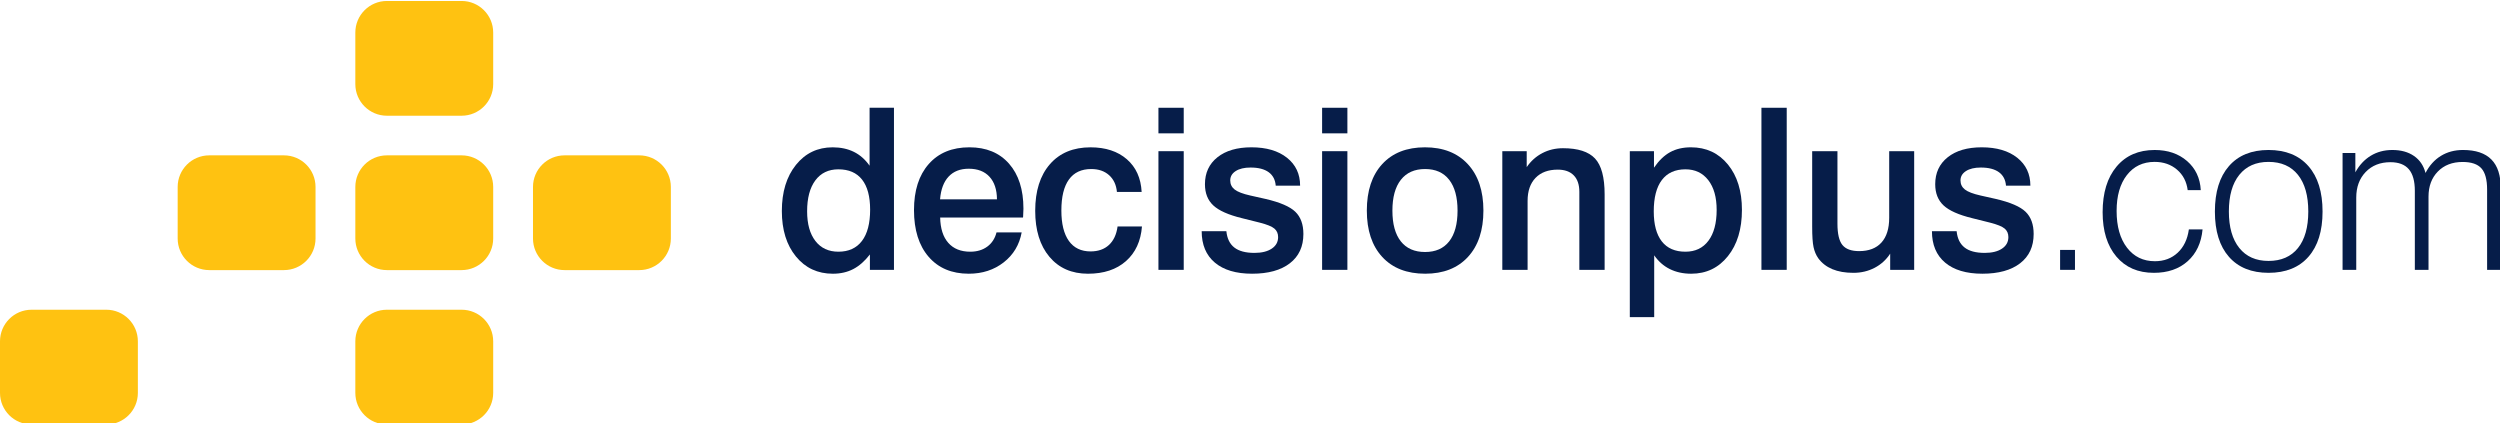
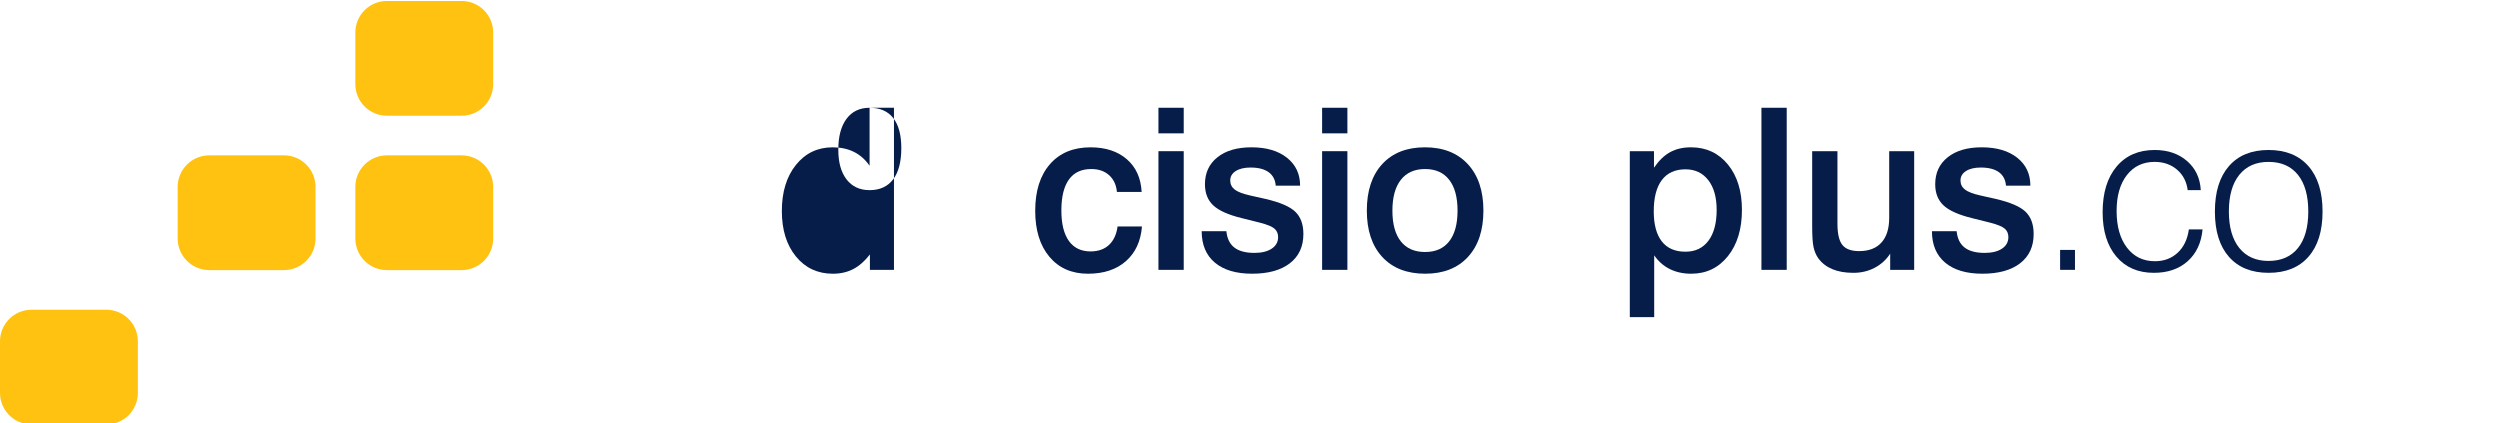
<svg xmlns="http://www.w3.org/2000/svg" xmlns:ns1="http://www.inkscape.org/namespaces/inkscape" xmlns:ns2="http://sodipodi.sourceforge.net/DTD/sodipodi-0.dtd" width="158.208mm" height="26.793mm" viewBox="0 0 560.579 94.934" id="svg4392" version="1.1" ns1:version="0.91 r13725" ns2:docname="logoandtextDPdark.svg">
  <defs id="defs4394" />
  <ns2:namedview id="base" pagecolor="#ffffff" bordercolor="#666666" borderopacity="1.0" ns1:pageopacity="0.0" ns1:pageshadow="2" ns1:zoom="1.979899" ns1:cx="303.49046" ns1:cy="34.809251" ns1:document-units="px" ns1:current-layer="layer1" showgrid="false" fit-margin-top="0" fit-margin-left="0" fit-margin-right="0" fit-margin-bottom="0" ns1:window-width="1920" ns1:window-height="1017" ns1:window-x="3192" ns1:window-y="-8" ns1:window-maximized="1" />
  <g ns1:label="Layer 1" ns1:groupmode="layer" id="layer1" transform="translate(-79.71,-487.752)">
    <g transform="matrix(1.067,0,0,1.067,79.71,-206.005)" style="overflow:visible" id="g3468" ns1:export-filename="C:\0a_Data\Multimedia\Logos DP Jitney\DPlus-200px.png" ns1:export-xdpi="34.25" ns1:export-ydpi="34.25">
      <g id="g3470">
        <path d="m 103.646,667.874 c 0,3.666 -2.973,6.639 -6.639,6.639 l -15.695,0 c -3.667,0 -6.639,-2.973 -6.639,-6.639 l 0,-10.838 c 0,-3.666 2.973,-6.639 6.639,-6.639 l 15.695,0 c 3.667,0 6.639,2.973 6.639,6.639 z" id="path3472" ns1:connector-curvature="0" style="fill:#ffc211" />
-         <path d="m 103.646,732.759 c 0,3.668 -2.973,6.639 -6.639,6.639 l -15.695,0 c -3.667,0 -6.639,-2.971 -6.639,-6.639 l 0,-10.838 c 0,-3.666 2.973,-6.639 6.639,-6.639 l 15.695,0 c 3.667,0 6.639,2.973 6.639,6.639 z" id="path3474" ns1:connector-curvature="0" style="fill:#ffc211" />
        <path d="m 103.646,700.315 c 0,3.668 -2.973,6.641 -6.639,6.641 l -15.695,0 c -3.667,0 -6.639,-2.973 -6.639,-6.641 l 0,-10.836 c 0,-3.668 2.973,-6.639 6.639,-6.639 l 15.695,0 c 3.667,0 6.639,2.971 6.639,6.639 z" id="path3476" ns1:connector-curvature="0" style="fill:#ffc211" />
      </g>
      <g id="g3478">
        <path d="m 66.309,700.315 c 0,3.668 -2.972,6.641 -6.639,6.641 l -15.695,0 c -3.667,0 -6.639,-2.973 -6.639,-6.641 l 0,-10.836 c 0,-3.668 2.972,-6.639 6.639,-6.639 l 15.695,0 c 3.667,0 6.639,2.971 6.639,6.639 z" id="path3480" ns1:connector-curvature="0" style="fill:#ffc211" />
      </g>
      <g id="g3482">
        <path d="m 28.973,732.759 c 0,3.668 -2.972,6.639 -6.639,6.639 l -15.695,0 C 2.972,739.398 0,736.427 0,732.759 l 0,-10.838 c 0,-3.666 2.973,-6.639 6.639,-6.639 l 15.695,0 c 3.667,0 6.639,2.973 6.639,6.639 z" id="path3484" ns1:connector-curvature="0" style="fill:#ffc211" />
      </g>
-       <path d="m 140.981,700.315 c 0,3.668 -2.972,6.641 -6.639,6.641 l -15.695,0 c -3.667,0 -6.639,-2.973 -6.639,-6.641 l 0,-10.836 c 0,-3.668 2.973,-6.639 6.639,-6.639 l 15.695,0 c 3.667,0 6.639,2.971 6.639,6.639 z" id="path3486" ns1:connector-curvature="0" style="fill:#ffc211" />
    </g>
    <g transform="matrix(1.067,0,0,1.067,79.71,-206.005)" style="overflow:visible" id="g3488" ns1:export-filename="C:\0a_Data\Multimedia\Logos DP Jitney\DPlus-200px.png" ns1:export-xdpi="34.25" ns1:export-ydpi="34.25">
-       <path d="m 182.744,672.84 5.125,0 0,34.063 -5.057,0 0,-3.238 c -1.08,1.396 -2.246,2.422 -3.498,3.074 -1.25,0.65 -2.678,0.977 -4.283,0.977 -3.197,0 -5.784,-1.205 -7.76,-3.617 -1.976,-2.412 -2.965,-5.598 -2.965,-9.559 0,-4.008 0.988,-7.24 2.965,-9.699 1.977,-2.457 4.547,-3.688 7.713,-3.688 1.684,0 3.17,0.318 4.459,0.955 1.289,0.637 2.389,1.607 3.301,2.91 l 0,-12.178 z m -6.553,12.937 c -2.074,0 -3.689,0.773 -4.842,2.318 -1.155,1.545 -1.731,3.715 -1.731,6.512 0,2.658 0.58,4.736 1.743,6.234 1.16,1.5 2.771,2.248 4.83,2.248 2.152,0 3.803,-0.752 4.949,-2.26 1.145,-1.506 1.719,-3.695 1.719,-6.57 0,-2.781 -0.566,-4.889 -1.697,-6.326 -1.131,-1.437 -2.787,-2.156 -4.971,-2.156 z" id="path3490" ns1:connector-curvature="0" style="fill:#061d49" />
-       <path d="m 214.984,695.902 -17.407,0 c 0.046,2.313 0.615,4.088 1.708,5.328 1.093,1.24 2.632,1.859 4.618,1.859 1.416,0 2.608,-0.357 3.578,-1.072 0.97,-0.715 1.616,-1.713 1.94,-2.99 l 5.284,0 c -0.479,2.611 -1.738,4.711 -3.779,6.303 -2.042,1.59 -4.488,2.385 -7.339,2.385 -3.575,0 -6.388,-1.186 -8.437,-3.559 -2.05,-2.373 -3.074,-5.641 -3.074,-9.803 0,-4.115 1.032,-7.344 3.098,-9.686 2.064,-2.344 4.916,-3.516 8.553,-3.516 3.528,0 6.302,1.146 8.321,3.439 2.019,2.293 3.028,5.445 3.028,9.459 0,0.355 -0.023,0.918 -0.069,1.689 -0.015,0.08 -0.023,0.135 -0.023,0.164 z m -5.469,-3.812 c -0.016,-2.045 -0.539,-3.629 -1.57,-4.752 -1.031,-1.123 -2.486,-1.686 -4.364,-1.686 -1.786,0 -3.194,0.551 -4.226,1.65 -1.032,1.099 -1.632,2.695 -1.801,4.787 l 11.961,0 z" id="path3492" ns1:connector-curvature="0" style="fill:#061d49" />
+       <path d="m 182.744,672.84 5.125,0 0,34.063 -5.057,0 0,-3.238 c -1.08,1.396 -2.246,2.422 -3.498,3.074 -1.25,0.65 -2.678,0.977 -4.283,0.977 -3.197,0 -5.784,-1.205 -7.76,-3.617 -1.976,-2.412 -2.965,-5.598 -2.965,-9.559 0,-4.008 0.988,-7.24 2.965,-9.699 1.977,-2.457 4.547,-3.688 7.713,-3.688 1.684,0 3.17,0.318 4.459,0.955 1.289,0.637 2.389,1.607 3.301,2.91 l 0,-12.178 z c -2.074,0 -3.689,0.773 -4.842,2.318 -1.155,1.545 -1.731,3.715 -1.731,6.512 0,2.658 0.58,4.736 1.743,6.234 1.16,1.5 2.771,2.248 4.83,2.248 2.152,0 3.803,-0.752 4.949,-2.26 1.145,-1.506 1.719,-3.695 1.719,-6.57 0,-2.781 -0.566,-4.889 -1.697,-6.326 -1.131,-1.437 -2.787,-2.156 -4.971,-2.156 z" id="path3490" ns1:connector-curvature="0" style="fill:#061d49" />
      <path d="m 239.917,690.527 -5.194,0 c -0.139,-1.486 -0.688,-2.66 -1.645,-3.521 -0.958,-0.859 -2.209,-1.291 -3.752,-1.291 -2.07,0 -3.634,0.736 -4.691,2.205 -1.058,1.471 -1.586,3.637 -1.586,6.498 0,2.801 0.524,4.936 1.575,6.406 1.05,1.469 2.57,2.203 4.563,2.203 1.59,0 2.876,-0.449 3.856,-1.352 0.98,-0.903 1.586,-2.201 1.818,-3.898 l 5.125,0 c -0.247,3.098 -1.37,5.529 -3.369,7.293 -2,1.764 -4.658,2.645 -7.977,2.645 -3.412,0 -6.114,-1.186 -8.105,-3.559 -1.991,-2.373 -2.986,-5.596 -2.986,-9.664 0,-4.16 1.03,-7.424 3.091,-9.791 2.061,-2.365 4.905,-3.549 8.533,-3.549 3.164,0 5.708,0.834 7.63,2.502 1.922,1.668 2.96,3.959 3.114,6.873 z" id="path3494" ns1:connector-curvature="0" style="fill:#061d49" />
      <path d="m 243.448,672.84 5.313,0 0,5.375 -5.313,0 z m 0,9.125 5.313,0 0,24.938 -5.313,0 z" id="path3496" ns1:connector-curvature="0" style="fill:#061d49" />
      <path d="m 273.221,689.215 -5.125,0 c -0.094,-1.238 -0.589,-2.184 -1.486,-2.836 -0.897,-0.65 -2.166,-0.977 -3.806,-0.977 -1.315,0 -2.356,0.248 -3.122,0.742 -0.766,0.494 -1.148,1.148 -1.148,1.967 0,0.787 0.31,1.424 0.929,1.91 0.619,0.486 1.718,0.908 3.296,1.262 l 3.18,0.713 c 3.056,0.709 5.148,1.611 6.277,2.705 1.129,1.094 1.693,2.65 1.693,4.67 0,2.635 -0.947,4.686 -2.84,6.148 -1.893,1.462 -4.54,2.195 -7.94,2.195 -3.37,0 -5.979,-0.777 -7.825,-2.332 -1.846,-1.555 -2.77,-3.758 -2.77,-6.605 l 5.188,0 c 0.152,1.537 0.711,2.682 1.675,3.434 0.963,0.754 2.37,1.129 4.222,1.129 1.529,0 2.741,-0.297 3.636,-0.893 0.895,-0.596 1.343,-1.402 1.343,-2.424 0,-0.758 -0.264,-1.355 -0.789,-1.797 -0.526,-0.441 -1.544,-0.855 -3.053,-1.242 l -3.761,-0.941 c -2.838,-0.693 -4.843,-1.586 -6.015,-2.678 -1.172,-1.092 -1.758,-2.578 -1.758,-4.455 0,-2.385 0.875,-4.275 2.627,-5.668 1.752,-1.393 4.132,-2.09 7.142,-2.09 3.133,0 5.621,0.73 7.465,2.189 1.842,1.462 2.765,3.419 2.765,5.874 z" id="path3498" ns1:connector-curvature="0" style="fill:#061d49" />
      <path d="m 277.843,672.84 5.313,0 0,5.375 -5.313,0 z m 0,9.125 5.313,0 0,24.938 -5.313,0 z" id="path3500" ns1:connector-curvature="0" style="fill:#061d49" />
      <path d="m 299.456,681.152 c 3.825,0 6.829,1.18 9.012,3.537 2.182,2.359 3.273,5.611 3.273,9.756 0,4.146 -1.084,7.395 -3.251,9.744 -2.167,2.352 -5.163,3.525 -8.987,3.525 -3.841,0 -6.845,-1.17 -9.012,-3.514 -2.167,-2.342 -3.25,-5.594 -3.25,-9.756 0,-4.16 1.079,-7.416 3.238,-9.768 2.16,-2.348 5.152,-3.524 8.977,-3.524 z m 0.027,4.563 c -2.205,0 -3.9,0.754 -5.087,2.262 -1.188,1.506 -1.78,3.666 -1.78,6.48 0,2.814 0.589,4.967 1.769,6.459 1.179,1.492 2.878,2.236 5.099,2.236 2.203,0 3.891,-0.744 5.063,-2.236 1.172,-1.492 1.758,-3.645 1.758,-6.459 0,-2.814 -0.586,-4.975 -1.758,-6.48 -1.173,-1.508 -2.86,-2.262 -5.064,-2.262 z" id="path3502" ns1:connector-curvature="0" style="fill:#061d49" />
-       <path d="m 337.214,691.043 0,15.859 -5.313,0 0,-16.392 c 0,-1.51 -0.393,-2.666 -1.176,-3.467 -0.783,-0.801 -1.904,-1.203 -3.363,-1.203 -1.997,0 -3.553,0.578 -4.666,1.734 -1.113,1.156 -1.67,2.768 -1.67,4.832 l 0,14.496 -5.313,0 0,-24.938 5.127,0 0,3.346 c 0.877,-1.277 1.975,-2.258 3.291,-2.943 1.316,-0.684 2.76,-1.027 4.33,-1.027 3.141,0 5.384,0.721 6.731,2.16 1.348,1.439 2.022,3.955 2.022,7.543 z" id="path3504" ns1:connector-curvature="0" style="fill:#061d49" />
      <path d="m 347.632,703.85 0,12.99 -5.125,0 0,-34.875 5.079,0 0,3.469 c 1.033,-1.504 2.166,-2.592 3.4,-3.268 1.233,-0.676 2.69,-1.014 4.372,-1.014 3.207,0 5.794,1.203 7.761,3.607 1.967,2.404 2.95,5.586 2.95,9.547 0,4.023 -0.983,7.264 -2.95,9.721 -1.967,2.459 -4.538,3.688 -7.715,3.688 -1.682,0 -3.178,-0.326 -4.488,-0.977 -1.311,-0.652 -2.405,-1.615 -3.284,-2.888 z m 6.562,-18.073 c -2.164,0 -3.814,0.75 -4.951,2.248 -1.137,1.5 -1.704,3.693 -1.704,6.582 0,2.766 0.563,4.871 1.692,6.316 1.129,1.445 2.783,2.166 4.963,2.166 2.071,0 3.683,-0.768 4.835,-2.305 1.151,-1.537 1.728,-3.697 1.728,-6.479 0,-2.656 -0.588,-4.742 -1.763,-6.258 -1.175,-1.512 -2.774,-2.27 -4.8,-2.27 z" id="path3506" ns1:connector-curvature="0" style="fill:#061d49" />
      <path d="m 370.169,672.84 5.313,0 0,34.063 -5.313,0 z" id="path3508" ns1:connector-curvature="0" style="fill:#061d49" />
      <path d="m 380.83,681.965 5.313,0 0,15.225 c 0,2.141 0.35,3.639 1.051,4.494 0.7,0.855 1.866,1.281 3.498,1.281 2.047,0 3.612,-0.6 4.698,-1.801 1.085,-1.201 1.628,-2.934 1.628,-5.199 l 0,-14 5.25,0 0,24.938 -5.043,0 0,-3.404 c -0.833,1.281 -1.924,2.273 -3.272,2.977 -1.349,0.701 -2.832,1.053 -4.451,1.053 -1.727,0 -3.207,-0.258 -4.439,-0.773 -1.233,-0.518 -2.22,-1.285 -2.96,-2.303 -0.463,-0.662 -0.79,-1.438 -0.982,-2.324 -0.193,-0.887 -0.289,-2.324 -0.289,-4.313 l 0,-15.851 z" id="path3510" ns1:connector-curvature="0" style="fill:#061d49" />
      <path d="m 426.686,689.215 -5.125,0 c -0.094,-1.238 -0.589,-2.184 -1.486,-2.836 -0.897,-0.65 -2.166,-0.977 -3.806,-0.977 -1.315,0 -2.356,0.248 -3.122,0.742 -0.766,0.494 -1.148,1.148 -1.148,1.967 0,0.787 0.31,1.424 0.929,1.91 0.619,0.486 1.718,0.908 3.296,1.262 l 3.18,0.713 c 3.056,0.709 5.148,1.611 6.277,2.705 1.129,1.094 1.693,2.65 1.693,4.67 0,2.635 -0.947,4.686 -2.84,6.148 -1.893,1.462 -4.54,2.195 -7.94,2.195 -3.37,0 -5.979,-0.777 -7.825,-2.332 -1.846,-1.555 -2.77,-3.758 -2.77,-6.605 l 5.188,0 c 0.152,1.537 0.711,2.682 1.675,3.434 0.963,0.754 2.37,1.129 4.222,1.129 1.529,0 2.741,-0.297 3.636,-0.893 0.895,-0.596 1.343,-1.402 1.343,-2.424 0,-0.758 -0.264,-1.355 -0.789,-1.797 -0.526,-0.441 -1.544,-0.855 -3.053,-1.242 l -3.761,-0.941 c -2.838,-0.693 -4.843,-1.586 -6.015,-2.678 -1.172,-1.092 -1.758,-2.578 -1.758,-4.455 0,-2.385 0.875,-4.275 2.627,-5.668 1.752,-1.393 4.132,-2.09 7.142,-2.09 3.133,0 5.621,0.73 7.465,2.189 1.842,1.462 2.765,3.419 2.765,5.874 z" id="path3512" ns1:connector-curvature="0" style="fill:#061d49" />
      <path d="m 432.933,706.902 0,-4.188 3.125,0 0,4.188 z" id="path3514" ns1:connector-curvature="0" style="fill:#061d49" />
      <path d="m 459.996,698.402 2.875,0 c -0.263,2.826 -1.305,5.053 -3.126,6.682 -1.821,1.629 -4.19,2.443 -7.107,2.443 -3.334,0 -5.962,-1.139 -7.884,-3.42 -1.922,-2.279 -2.883,-5.383 -2.883,-9.313 0,-4.066 0.975,-7.264 2.925,-9.59 1.949,-2.326 4.62,-3.49 8.012,-3.49 2.759,0 5.028,0.775 6.81,2.324 1.78,1.549 2.74,3.586 2.879,6.113 l -2.75,0 c -0.231,-1.793 -0.981,-3.23 -2.251,-4.313 -1.27,-1.083 -2.836,-1.625 -4.698,-1.625 -2.447,0 -4.391,0.926 -5.83,2.775 -1.439,1.849 -2.158,4.361 -2.158,7.535 0,3.252 0.728,5.826 2.185,7.723 1.456,1.895 3.409,2.842 5.86,2.842 1.91,0 3.505,-0.594 4.784,-1.781 1.279,-1.187 2.064,-2.821 2.357,-4.905 z" id="path3516" ns1:connector-curvature="0" style="fill:#061d49" />
      <path d="m 465.463,694.656 c 0,-4.113 0.983,-7.299 2.952,-9.555 1.969,-2.258 4.743,-3.387 8.325,-3.387 3.598,0 6.388,1.129 8.372,3.387 1.983,2.256 2.976,5.441 2.976,9.555 0,4.082 -0.988,7.248 -2.965,9.498 -1.977,2.25 -4.771,3.373 -8.383,3.373 -3.582,0 -6.356,-1.119 -8.325,-3.361 -1.969,-2.242 -2.952,-5.412 -2.952,-9.51 z m 2.937,-0.023 c 0,3.297 0.729,5.854 2.187,7.67 1.458,1.816 3.507,2.725 6.146,2.725 2.669,0 4.729,-0.9 6.18,-2.701 1.45,-1.803 2.176,-4.367 2.176,-7.693 0,-3.326 -0.726,-5.893 -2.176,-7.703 -1.451,-1.809 -3.511,-2.715 -6.18,-2.715 -2.639,0 -4.688,0.91 -6.146,2.727 -1.458,1.817 -2.187,4.379 -2.187,7.69 z" id="path3518" ns1:connector-curvature="0" style="fill:#061d49" />
-       <path d="m 492.294,706.902 0,-24.562 2.688,0 0,4.064 c 0.828,-1.51 1.905,-2.668 3.231,-3.477 1.326,-0.809 2.84,-1.213 4.543,-1.213 1.824,0 3.342,0.42 4.554,1.26 1.211,0.84 2.017,2.029 2.415,3.568 0.814,-1.57 1.894,-2.768 3.239,-3.592 1.345,-0.824 2.895,-1.236 4.646,-1.236 2.659,0 4.646,0.668 5.961,2 1.315,1.332 1.972,3.354 1.972,6.063 l 0,17.125 -2.875,0 0,-16.892 c 0,-2.064 -0.4,-3.543 -1.199,-4.438 -0.799,-0.893 -2.113,-1.34 -3.942,-1.34 -2.168,0 -3.904,0.67 -5.211,2.01 -1.307,1.34 -1.96,3.098 -1.96,5.27 l 0,15.391 -2.875,0 0,-16.615 c 0,-2.033 -0.421,-3.543 -1.262,-4.529 -0.841,-0.986 -2.132,-1.48 -3.874,-1.48 -2.141,0 -3.871,0.686 -5.193,2.057 -1.322,1.371 -1.983,3.166 -1.983,5.385 l 0,15.184 -2.875,0 z" id="path3520" ns1:connector-curvature="0" style="fill:#061d49" />
    </g>
  </g>
</svg>